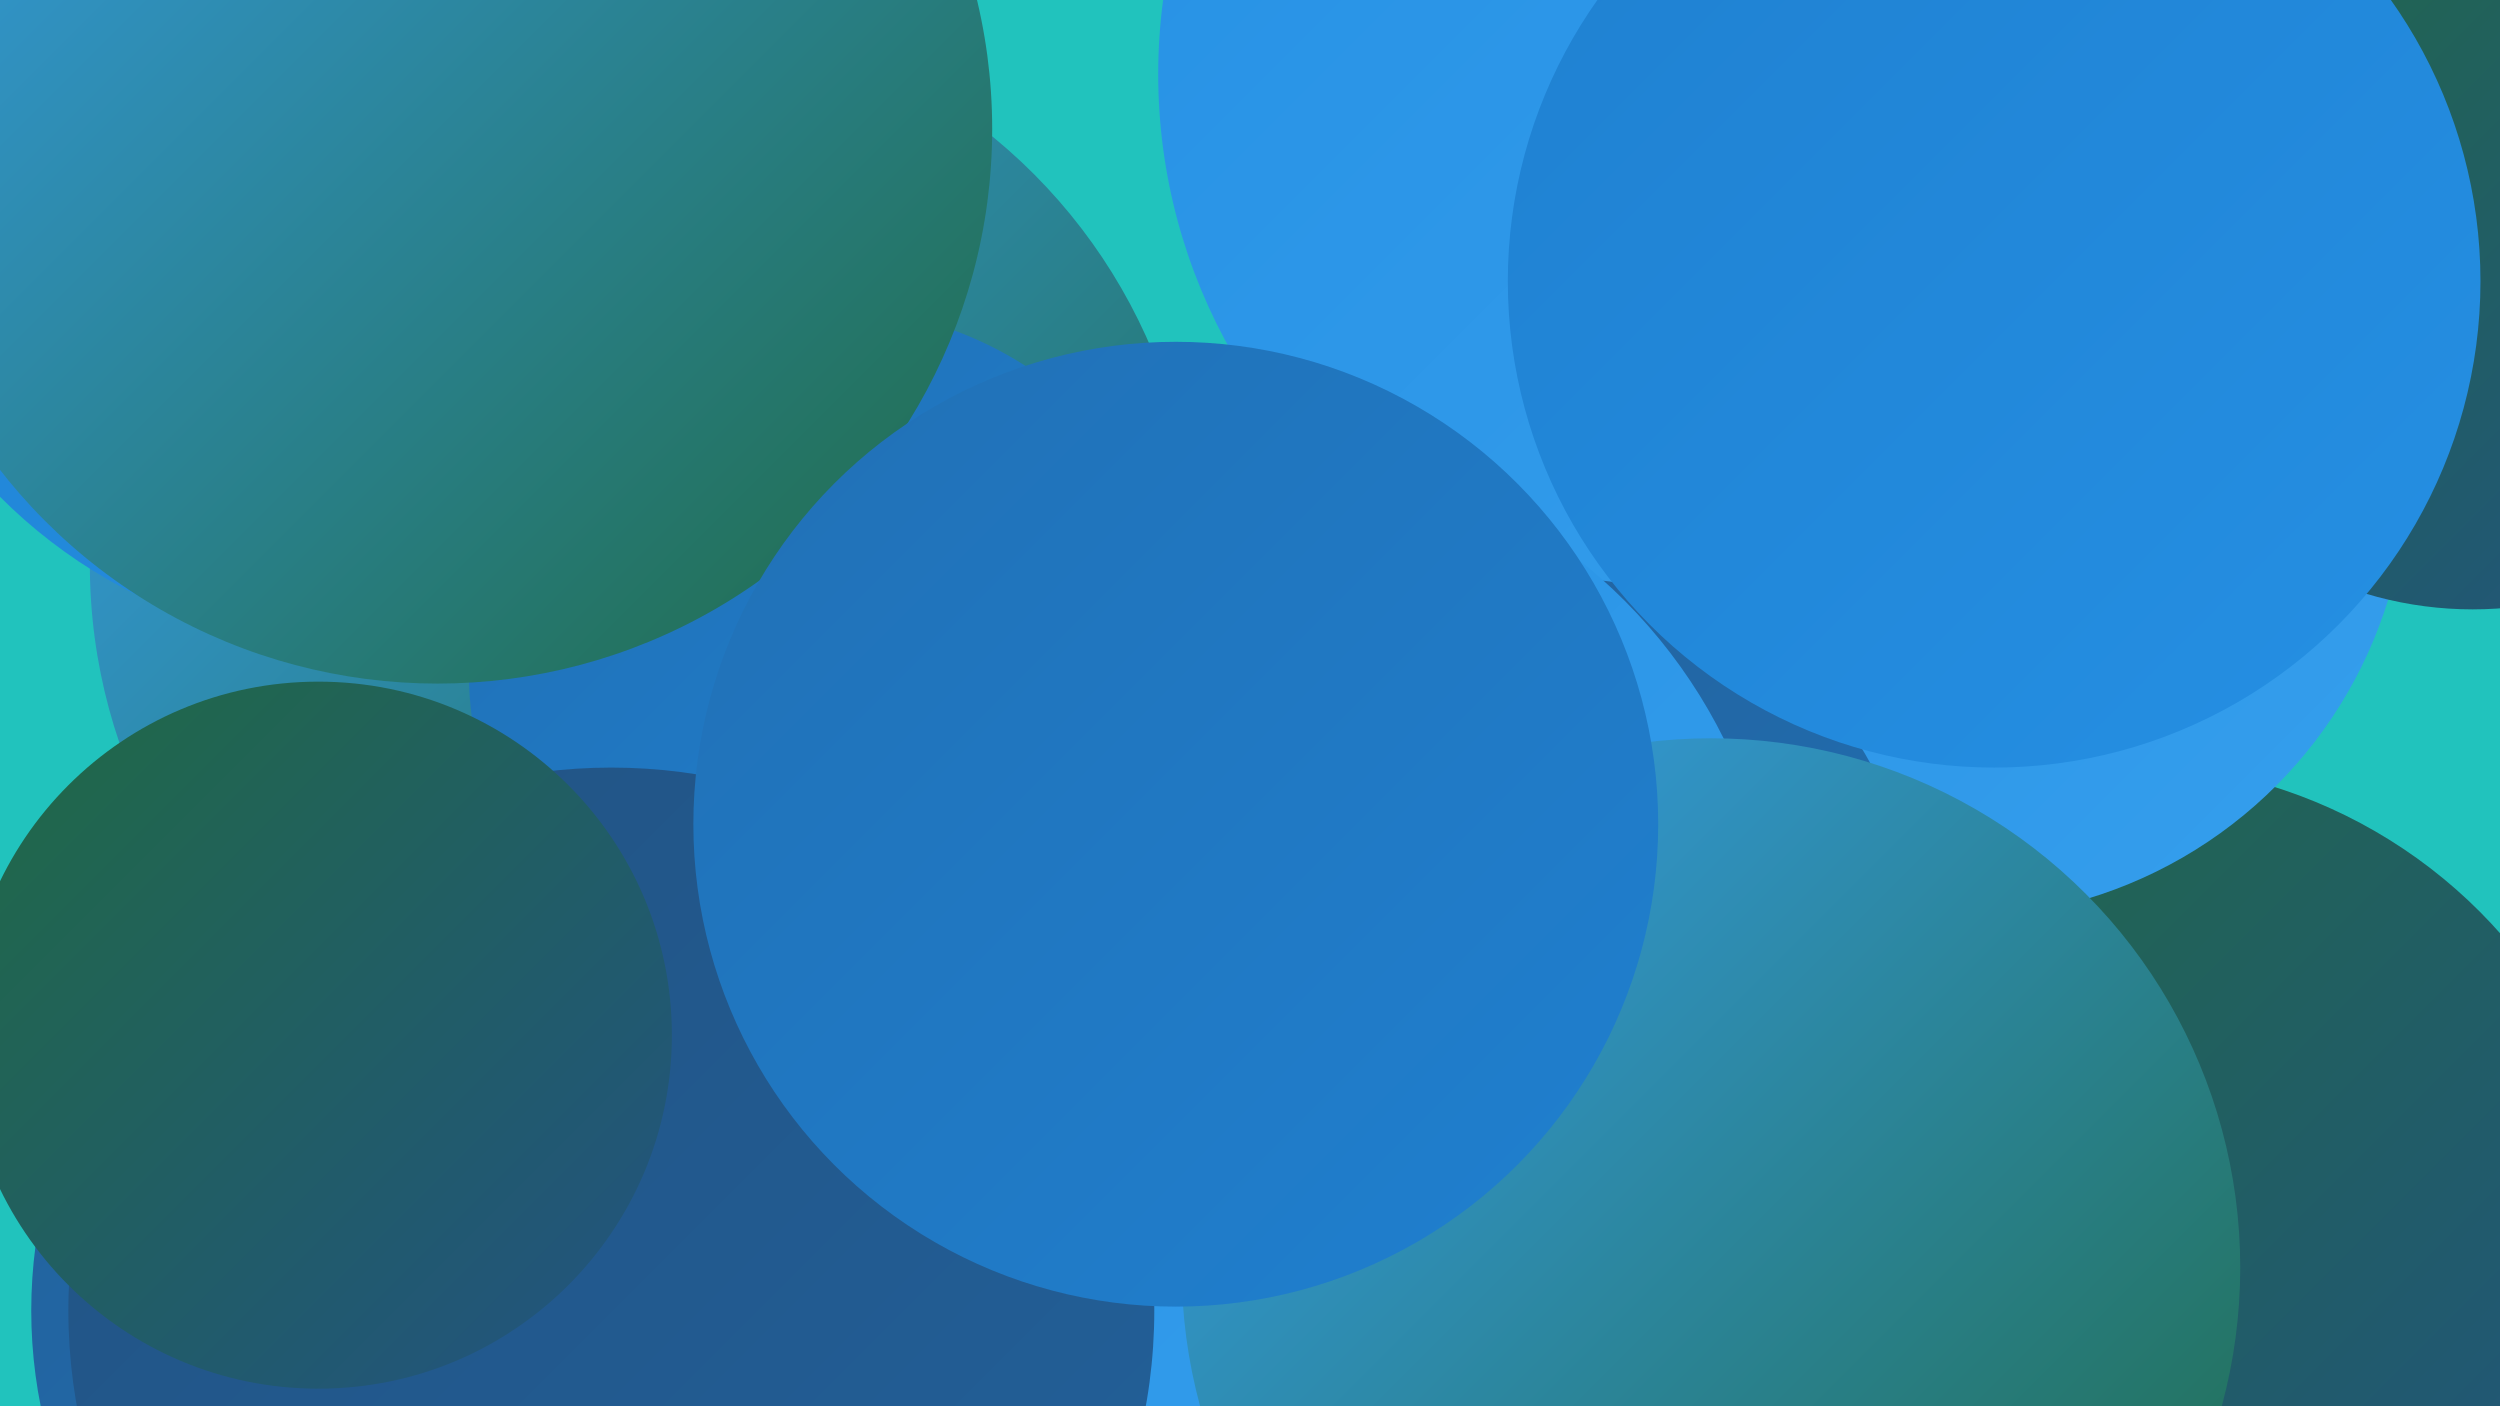
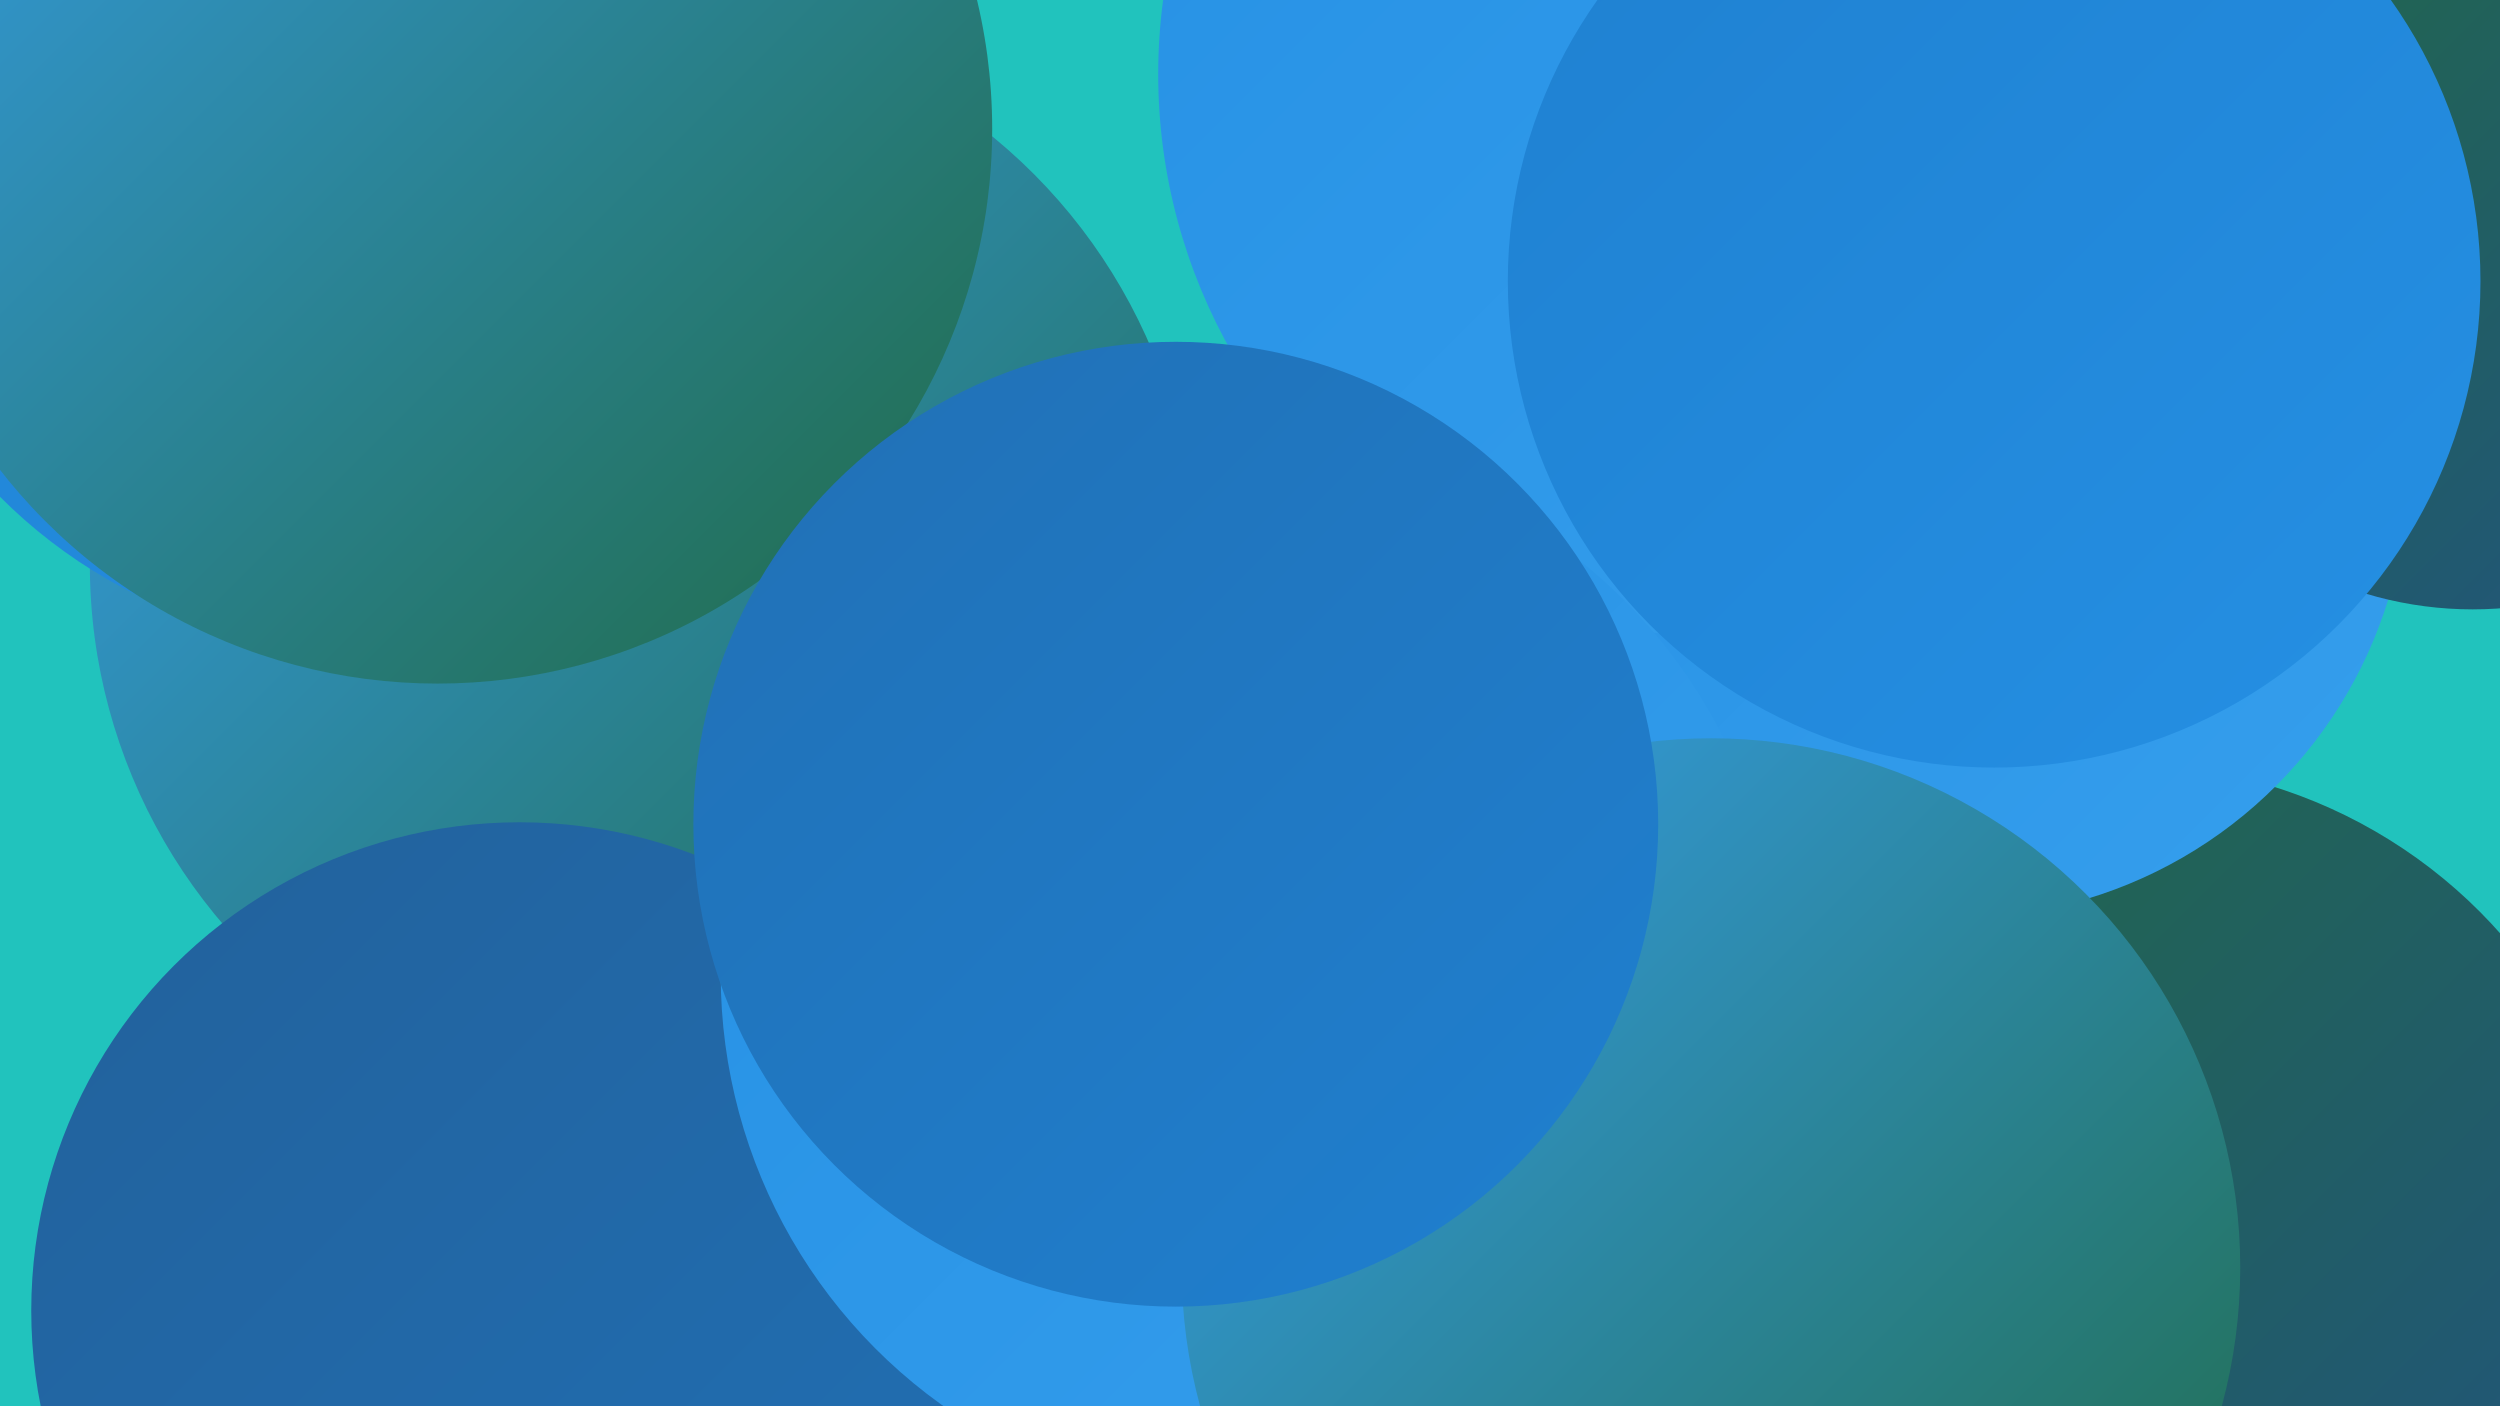
<svg xmlns="http://www.w3.org/2000/svg" width="1280" height="720">
  <defs>
    <linearGradient id="grad0" x1="0%" y1="0%" x2="100%" y2="100%">
      <stop offset="0%" style="stop-color:#206a44;stop-opacity:1" />
      <stop offset="100%" style="stop-color:#225282;stop-opacity:1" />
    </linearGradient>
    <linearGradient id="grad1" x1="0%" y1="0%" x2="100%" y2="100%">
      <stop offset="0%" style="stop-color:#225282;stop-opacity:1" />
      <stop offset="100%" style="stop-color:#22619b;stop-opacity:1" />
    </linearGradient>
    <linearGradient id="grad2" x1="0%" y1="0%" x2="100%" y2="100%">
      <stop offset="0%" style="stop-color:#22619b;stop-opacity:1" />
      <stop offset="100%" style="stop-color:#2170b5;stop-opacity:1" />
    </linearGradient>
    <linearGradient id="grad3" x1="0%" y1="0%" x2="100%" y2="100%">
      <stop offset="0%" style="stop-color:#2170b5;stop-opacity:1" />
      <stop offset="100%" style="stop-color:#1f80d0;stop-opacity:1" />
    </linearGradient>
    <linearGradient id="grad4" x1="0%" y1="0%" x2="100%" y2="100%">
      <stop offset="0%" style="stop-color:#1f80d0;stop-opacity:1" />
      <stop offset="100%" style="stop-color:#2590e4;stop-opacity:1" />
    </linearGradient>
    <linearGradient id="grad5" x1="0%" y1="0%" x2="100%" y2="100%">
      <stop offset="0%" style="stop-color:#2590e4;stop-opacity:1" />
      <stop offset="100%" style="stop-color:#369fed;stop-opacity:1" />
    </linearGradient>
    <linearGradient id="grad6" x1="0%" y1="0%" x2="100%" y2="100%">
      <stop offset="0%" style="stop-color:#369fed;stop-opacity:1" />
      <stop offset="100%" style="stop-color:#206a44;stop-opacity:1" />
    </linearGradient>
  </defs>
  <rect width="1280" height="720" fill="#21c3bd" />
  <circle cx="329" cy="289" r="283" fill="url(#grad6)" />
  <circle cx="1087" cy="649" r="258" fill="url(#grad0)" />
  <circle cx="187" cy="68" r="264" fill="url(#grad4)" />
  <circle cx="919" cy="188" r="244" fill="url(#grad4)" />
  <circle cx="922" cy="281" r="198" fill="url(#grad3)" />
-   <circle cx="425" cy="343" r="185" fill="url(#grad3)" />
  <circle cx="1002" cy="239" r="231" fill="url(#grad5)" />
  <circle cx="266" cy="671" r="250" fill="url(#grad2)" />
  <circle cx="800" cy="452" r="185" fill="url(#grad5)" />
  <circle cx="1266" cy="122" r="190" fill="url(#grad0)" />
  <circle cx="801" cy="695" r="245" fill="url(#grad0)" />
  <circle cx="881" cy="38" r="288" fill="url(#grad5)" />
-   <circle cx="799" cy="476" r="180" fill="url(#grad2)" />
  <circle cx="640" cy="499" r="271" fill="url(#grad5)" />
-   <circle cx="313" cy="671" r="278" fill="url(#grad1)" />
  <circle cx="1021" cy="144" r="249" fill="url(#grad4)" />
  <circle cx="224" cy="66" r="284" fill="url(#grad6)" />
  <circle cx="876" cy="649" r="271" fill="url(#grad6)" />
-   <circle cx="163" cy="530" r="181" fill="url(#grad0)" />
  <circle cx="602" cy="422" r="247" fill="url(#grad3)" />
</svg>